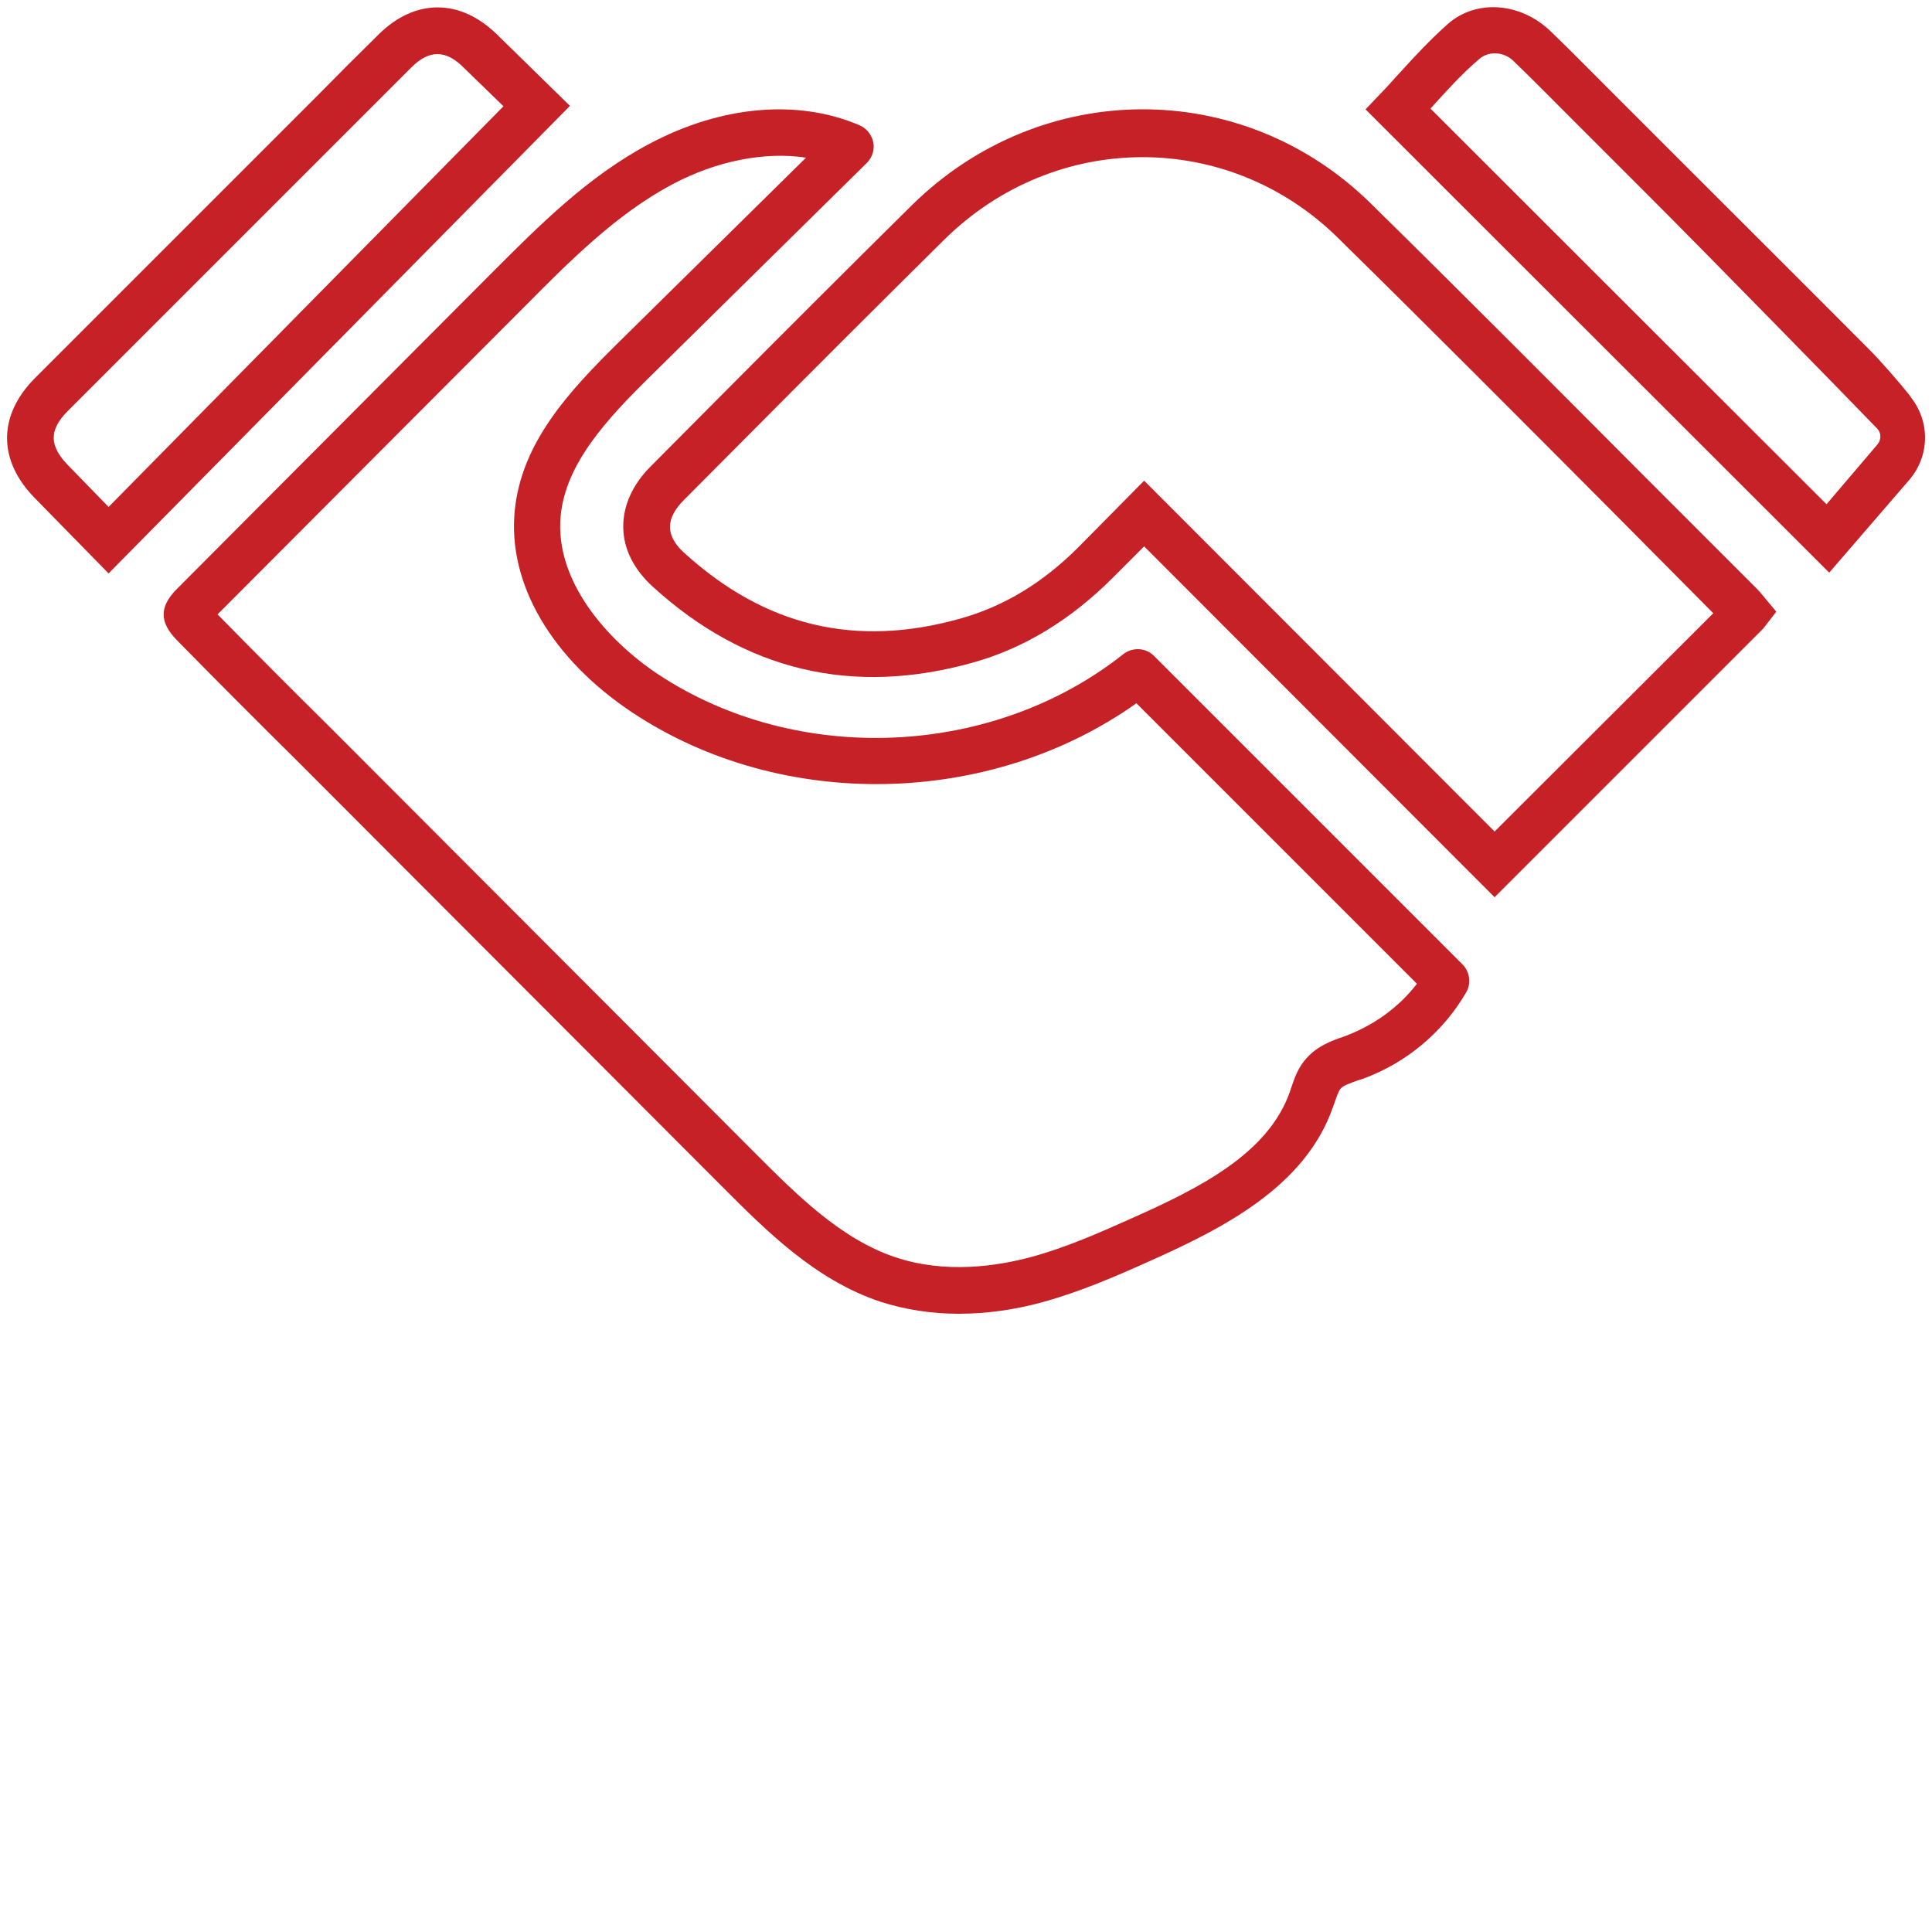
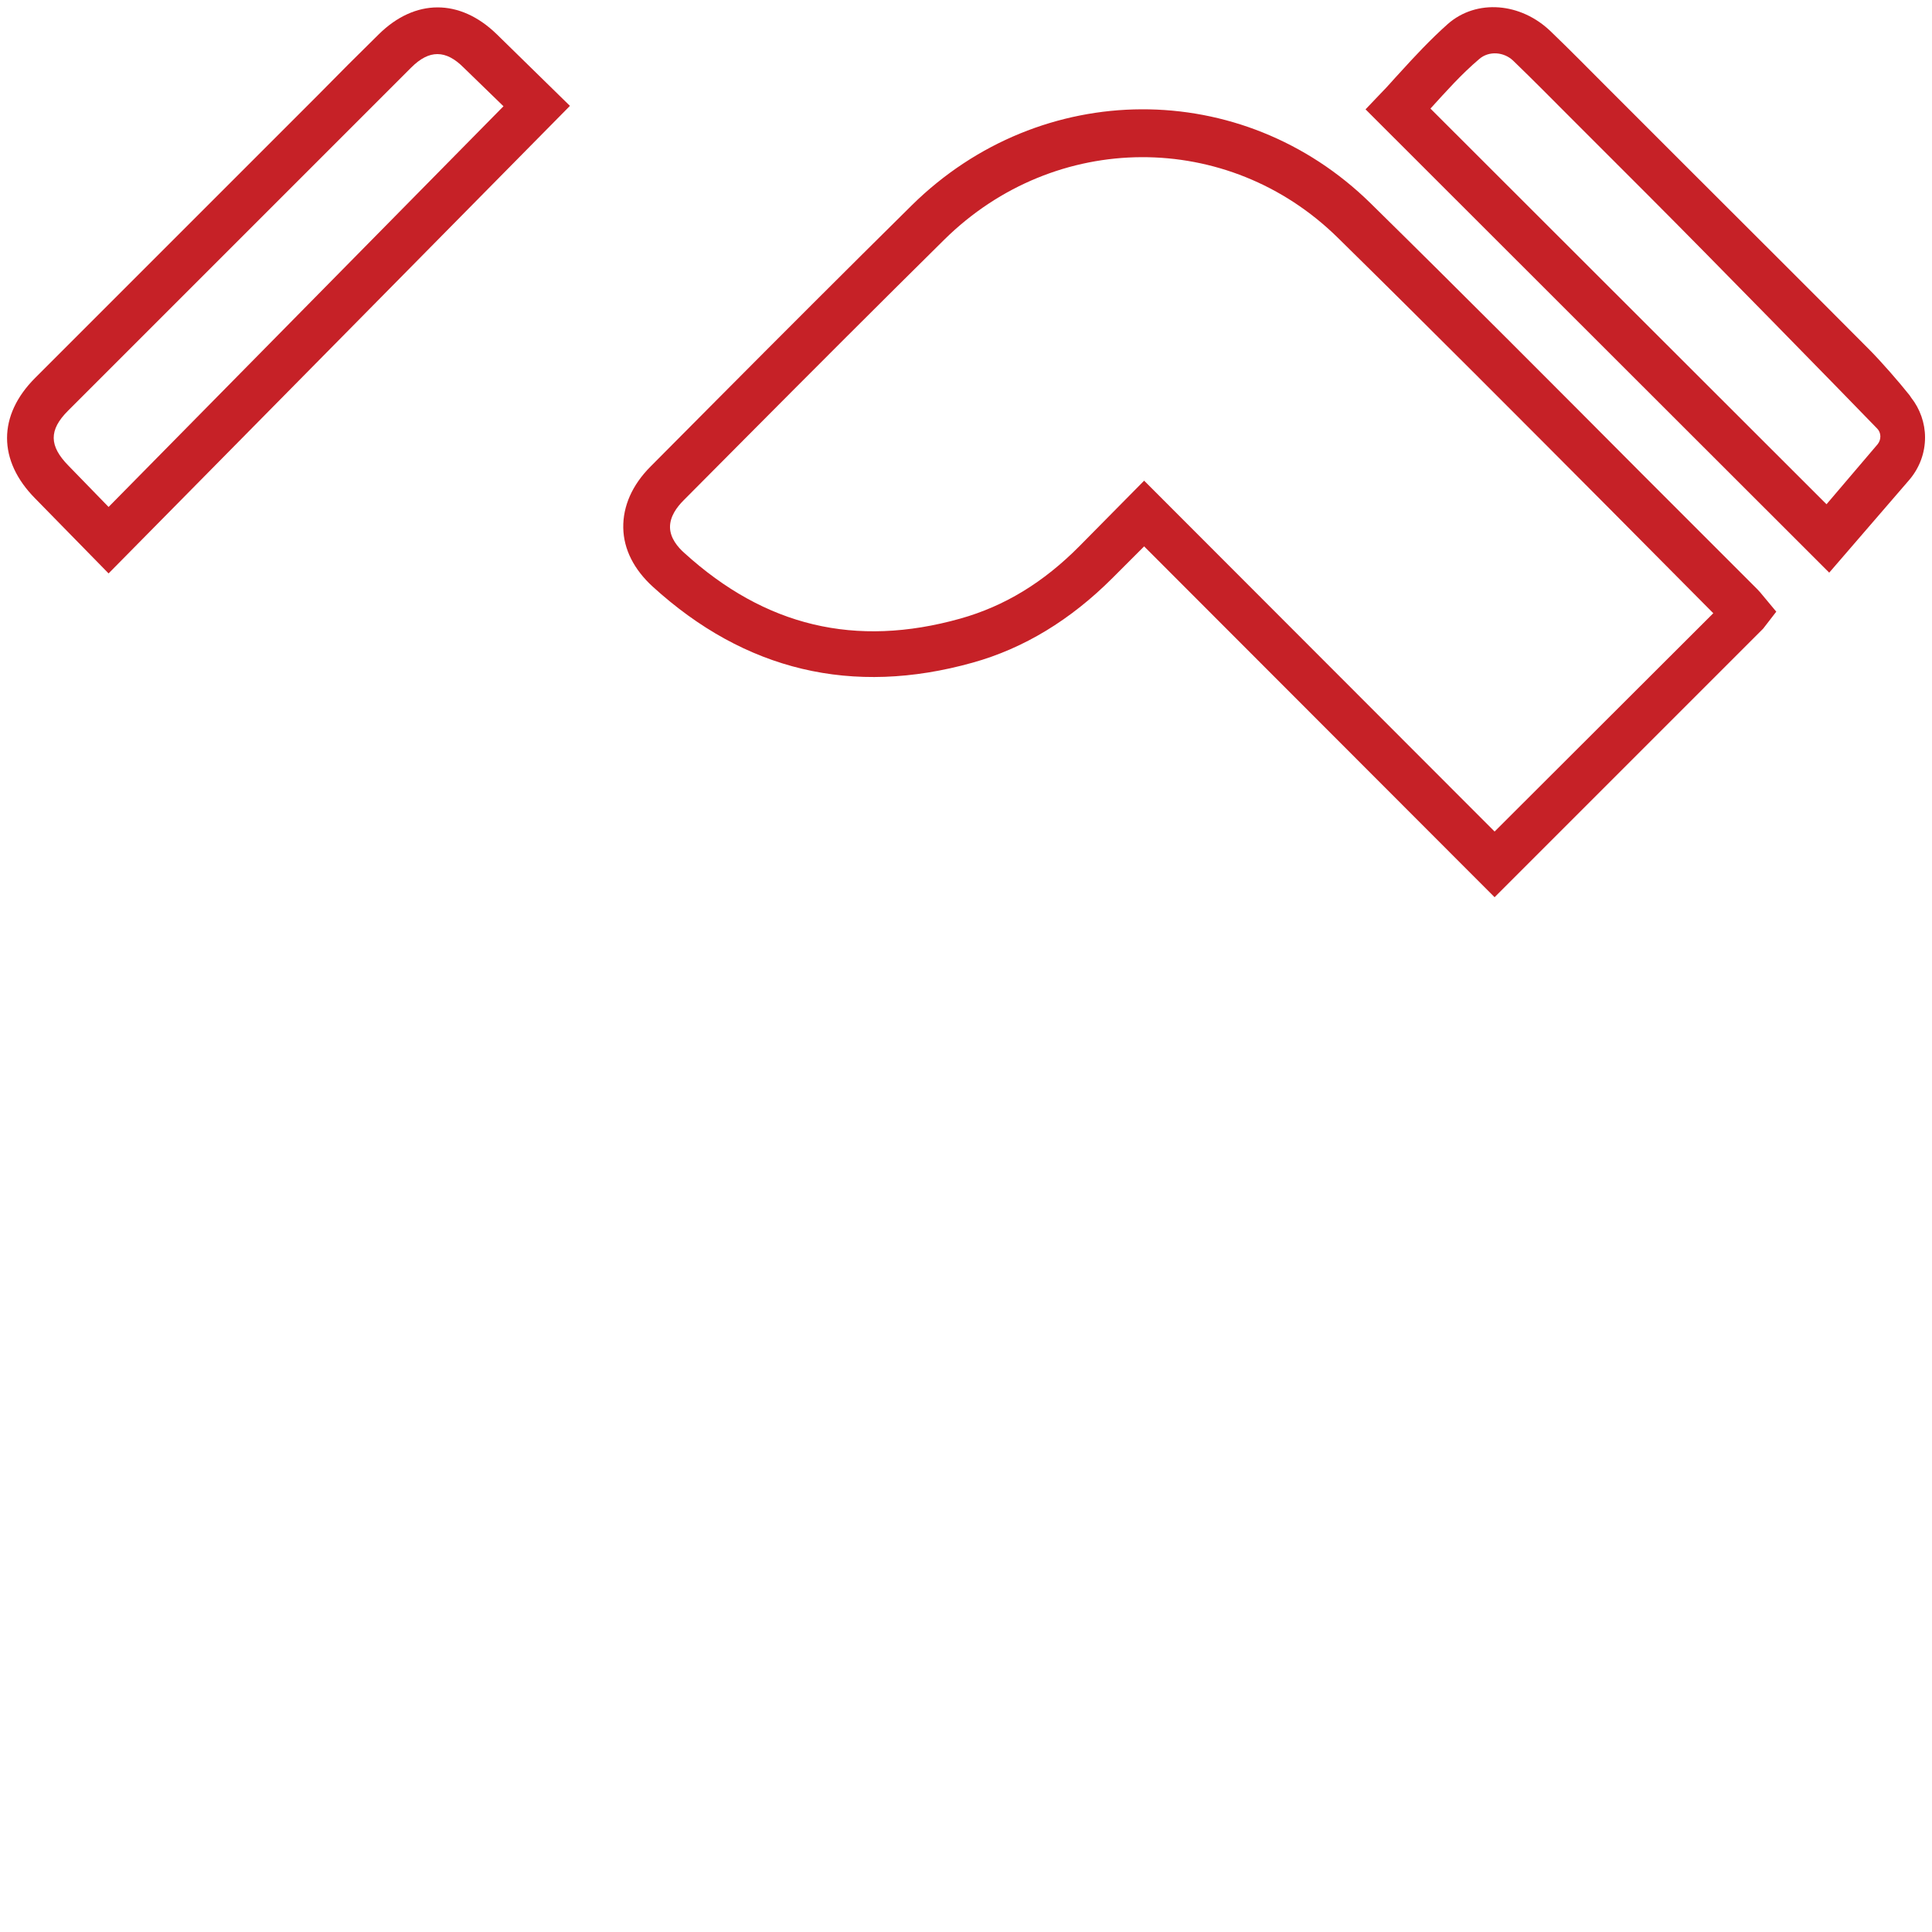
<svg xmlns="http://www.w3.org/2000/svg" x="0px" y="0px" viewBox="0 0 50 50" style="enable-background:new 0 0 50 50;" xml:space="preserve">
  <style type="text/css">	.st0{fill:#C62127;}</style>
  <g id="Layer_1" />
  <g id="Layer_2">
    <g>
      <g>
        <path class="st0" d="M47.34,14.82l-12-11.99l0.41-0.43c0.16-0.16,0.31-0.34,0.47-0.51c0.39-0.43,0.8-0.87,1.25-1.27    c0.74-0.65,1.89-0.56,2.67,0.2c0.49,0.47,0.97,0.96,1.45,1.44l1.99,1.99c1.6,1.6,3.2,3.19,4.79,4.79    c0.31,0.31,0.78,0.85,1.05,1.19l0.04,0.06c0.23,0.29,0.36,0.66,0.36,1.03v0c0,0.4-0.14,0.78-0.4,1.09L47.34,14.82z M37.02,2.81    l10.25,10.24l1.32-1.55c0.1-0.12,0.1-0.3-0.01-0.41c-0.86-0.89-4.36-4.47-5.86-5.97l-2-2c-0.52-0.52-1.03-1.04-1.56-1.55    c-0.24-0.23-0.63-0.26-0.88-0.04C37.83,1.91,37.42,2.37,37.02,2.81C37.02,2.81,37.02,2.81,37.02,2.81z" />
      </g>
      <g>
-         <path class="st0" d="M24.81,34c-0.71,0-1.4-0.11-2.02-0.31c-1.69-0.56-2.96-1.84-4.08-2.96L7.74,19.74    c-1.06-1.05-2.12-2.11-3.16-3.17c-0.46-0.47-0.46-0.87,0-1.33l8.16-8.19c1.22-1.22,2.48-2.49,4.07-3.33    c1.86-0.99,3.84-1.16,5.43-0.48c0.19,0.08,0.32,0.25,0.36,0.44c0.04,0.2-0.03,0.4-0.17,0.54l-5.58,5.5    c-1.16,1.14-2.21,2.28-2.34,3.63c-0.16,1.68,1.2,3.22,2.52,4.1c3.6,2.38,8.66,2.16,12.04-0.52c0.24-0.19,0.59-0.17,0.8,0.05    l7.98,7.98c0.19,0.19,0.23,0.5,0.09,0.73c-0.6,1.03-1.55,1.82-2.67,2.23l-0.13,0.04c-0.19,0.07-0.38,0.13-0.45,0.22    c-0.05,0.06-0.1,0.21-0.15,0.35l-0.05,0.14c-0.72,2.04-2.82,3.11-4.72,3.96c-0.89,0.4-1.81,0.8-2.79,1.07    C26.25,33.9,25.52,34,24.81,34z M5.63,15.9c1.02,1.04,1.99,2.01,2.97,2.98l10.97,10.99c1.03,1.03,2.19,2.2,3.61,2.67    c1.29,0.43,2.62,0.23,3.51-0.01c0.89-0.24,1.77-0.63,2.62-1.01c1.75-0.78,3.51-1.67,4.07-3.26l0.04-0.12    c0.08-0.23,0.17-0.51,0.39-0.75c0.28-0.32,0.66-0.46,0.96-0.56c0.79-0.29,1.44-0.77,1.9-1.37l-7.26-7.26    c-3.77,2.68-9.16,2.81-13.03,0.25c-2.1-1.39-3.24-3.34-3.06-5.22c0.17-1.76,1.37-3.07,2.7-4.38l4.84-4.77    c-1.07-0.16-2.31,0.08-3.46,0.69c-1.43,0.76-2.63,1.96-3.78,3.12L5.63,15.9z" />
-       </g>
+         </g>
      <g>
        <path class="st0" d="M38.68,23.22l-9.07-9.08l-0.82,0.82c-1.08,1.08-2.29,1.82-3.62,2.19c-3.11,0.87-5.89,0.21-8.28-1.97    c-0.48-0.44-0.75-0.96-0.76-1.52c-0.01-0.56,0.23-1.11,0.71-1.59l1.67-1.68c1.69-1.7,3.38-3.39,5.09-5.08    c3.34-3.29,8.55-3.31,11.87-0.05c2.36,2.32,4.69,4.66,7.03,7.01l2.98,2.98c0.05,0.05,0.1,0.11,0.14,0.16l0.35,0.42l-0.34,0.44    L38.68,23.22z M29.61,12.44l9.07,9.08l5.66-5.65l-2.7-2.72c-2.33-2.34-4.66-4.68-7.02-7c-2.84-2.79-7.31-2.78-10.18,0.05    c-1.7,1.68-3.39,3.37-5.08,5.07l-1.67,1.68c-0.17,0.17-0.36,0.42-0.35,0.71c0.01,0.27,0.2,0.5,0.37,0.65    c2.09,1.9,4.43,2.46,7.14,1.7c1.14-0.32,2.15-0.93,3.09-1.88L29.61,12.44z" />
      </g>
      <g>
        <path class="st0" d="M2.81,14.84l-1.9-1.94c-0.97-0.98-0.97-2.15,0-3.12l7.31-7.31C8.74,1.94,9.27,1.41,9.8,0.89    c0.94-0.93,2.1-0.93,3.05-0.01l1.9,1.86L2.81,14.84z M11.32,1.4c-0.22,0-0.44,0.11-0.68,0.35C10.12,2.27,9.6,2.79,9.07,3.32    l-7.31,7.31c-0.5,0.5-0.49,0.91,0.01,1.42l1.04,1.07L13.03,2.75l-1.03-1C11.77,1.52,11.55,1.4,11.32,1.4z" />
      </g>
    </g>
  </g>
</svg>